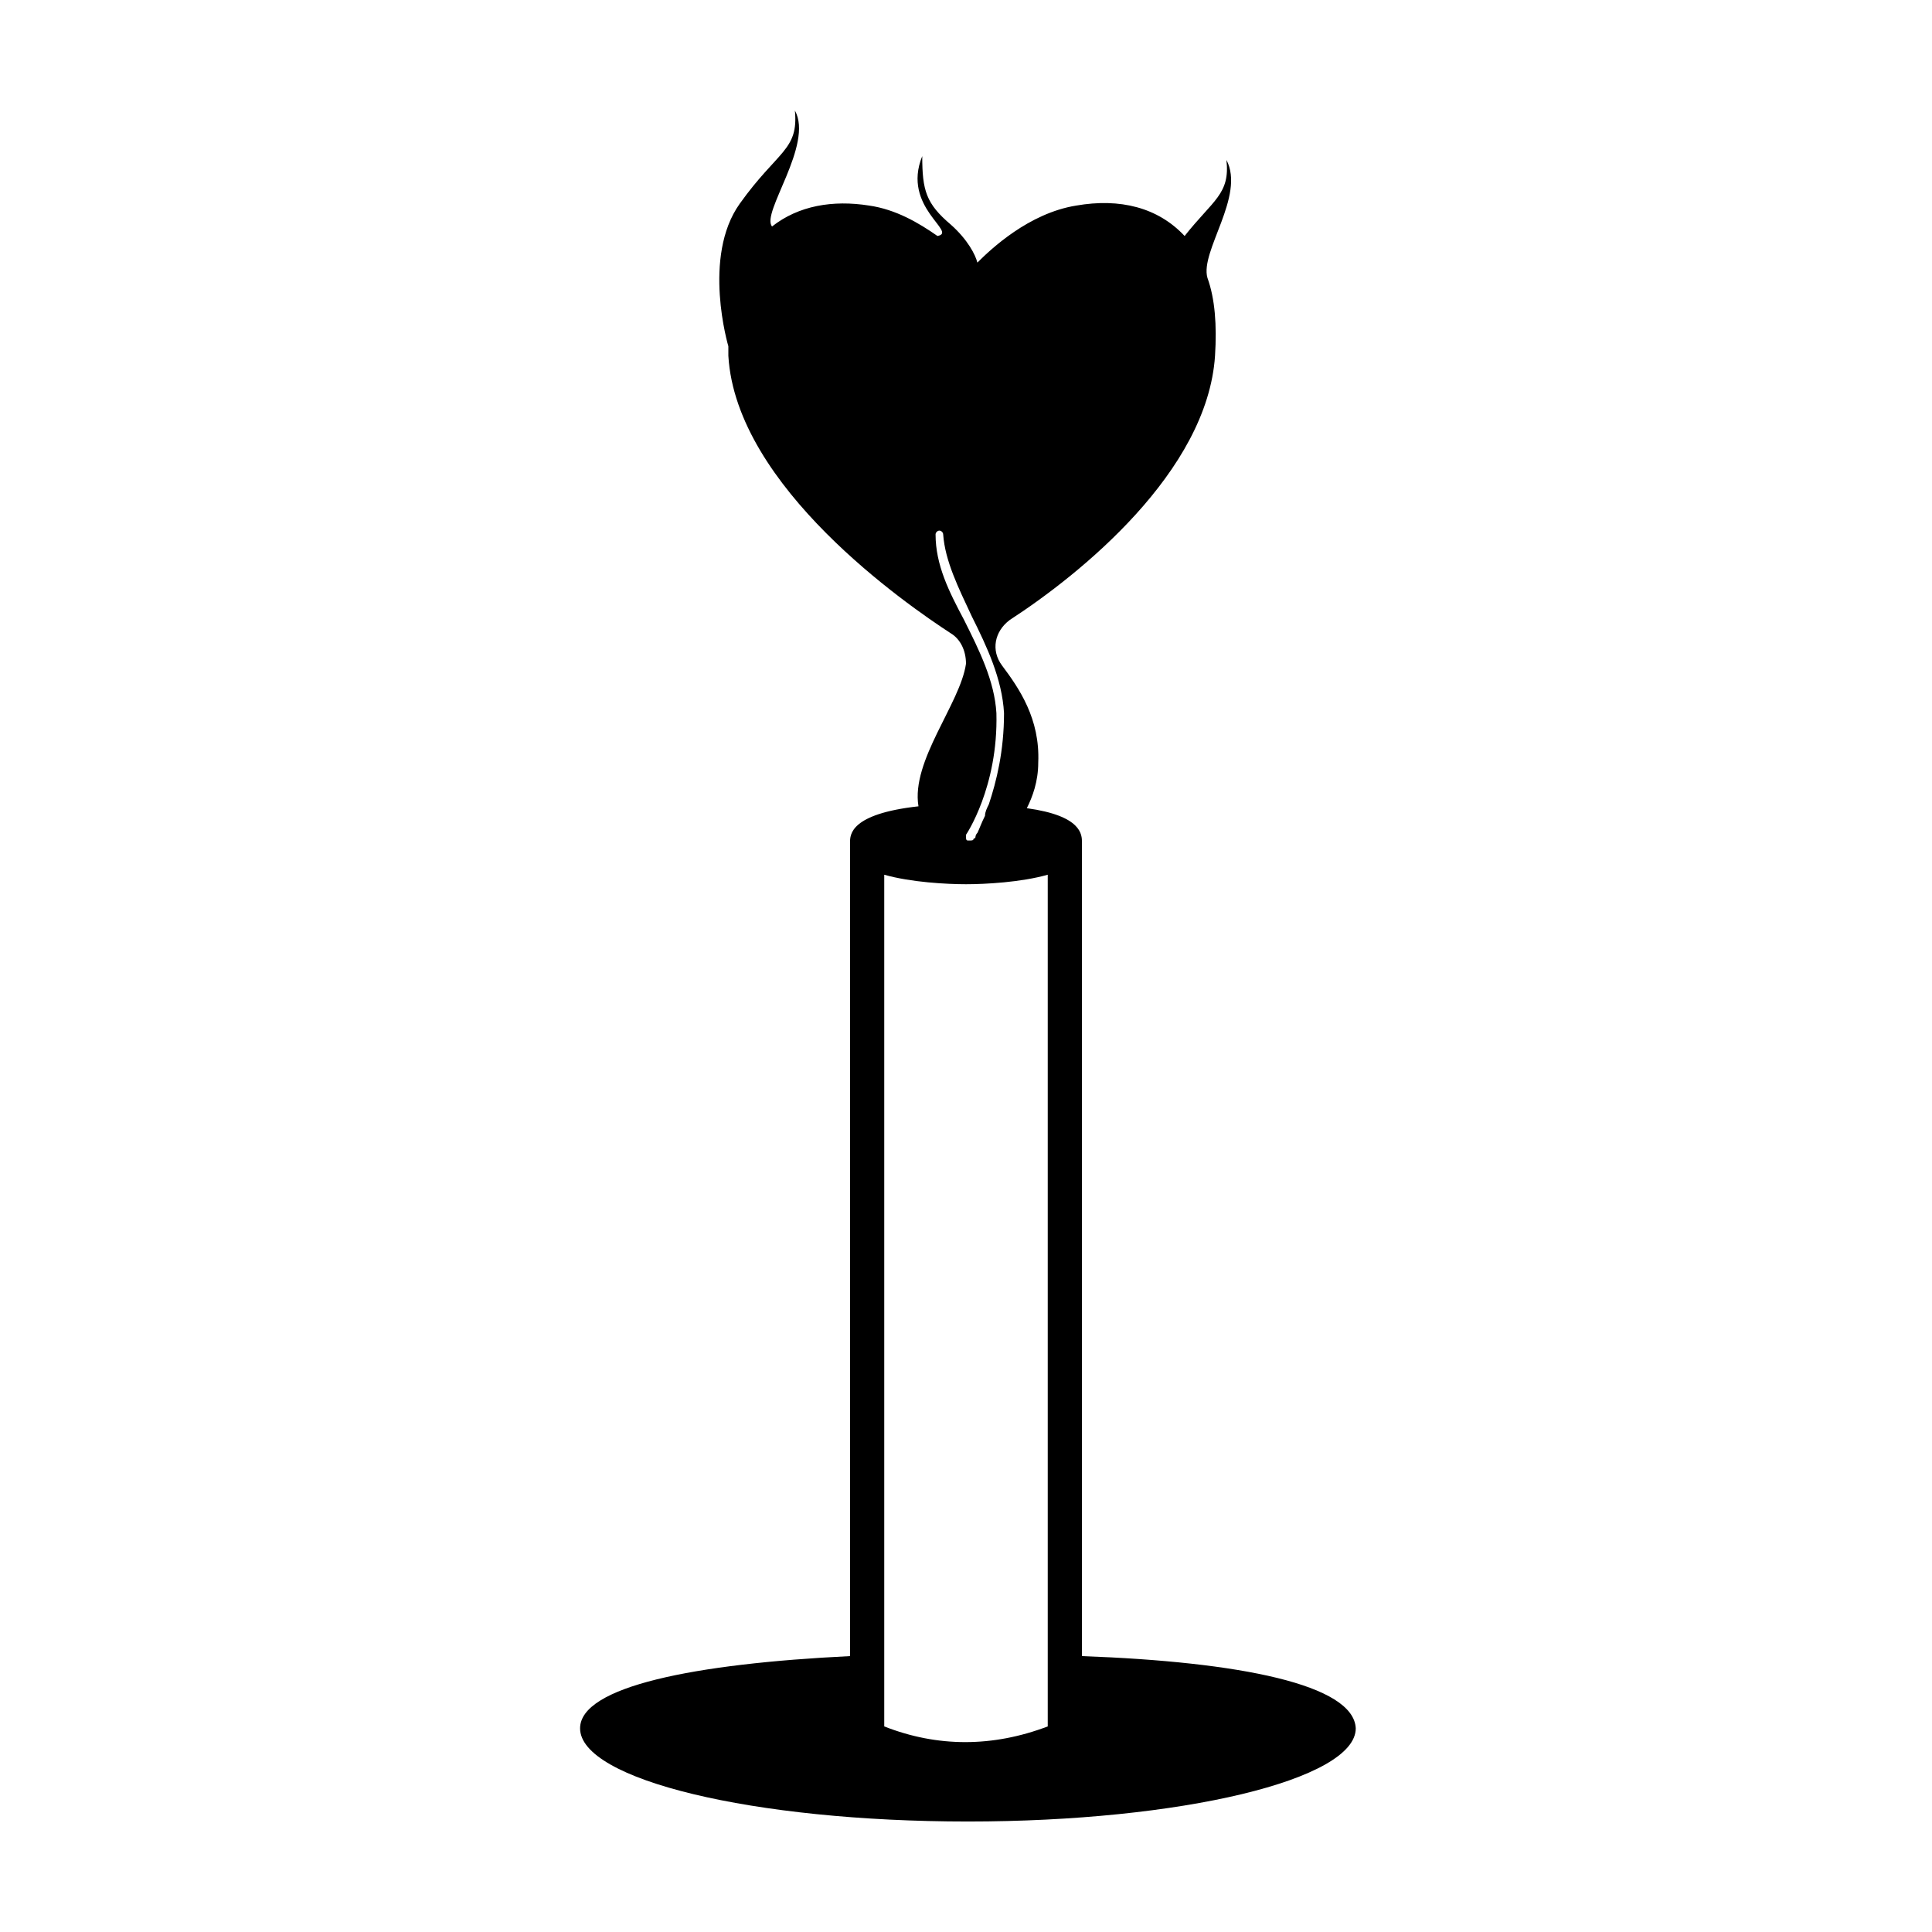
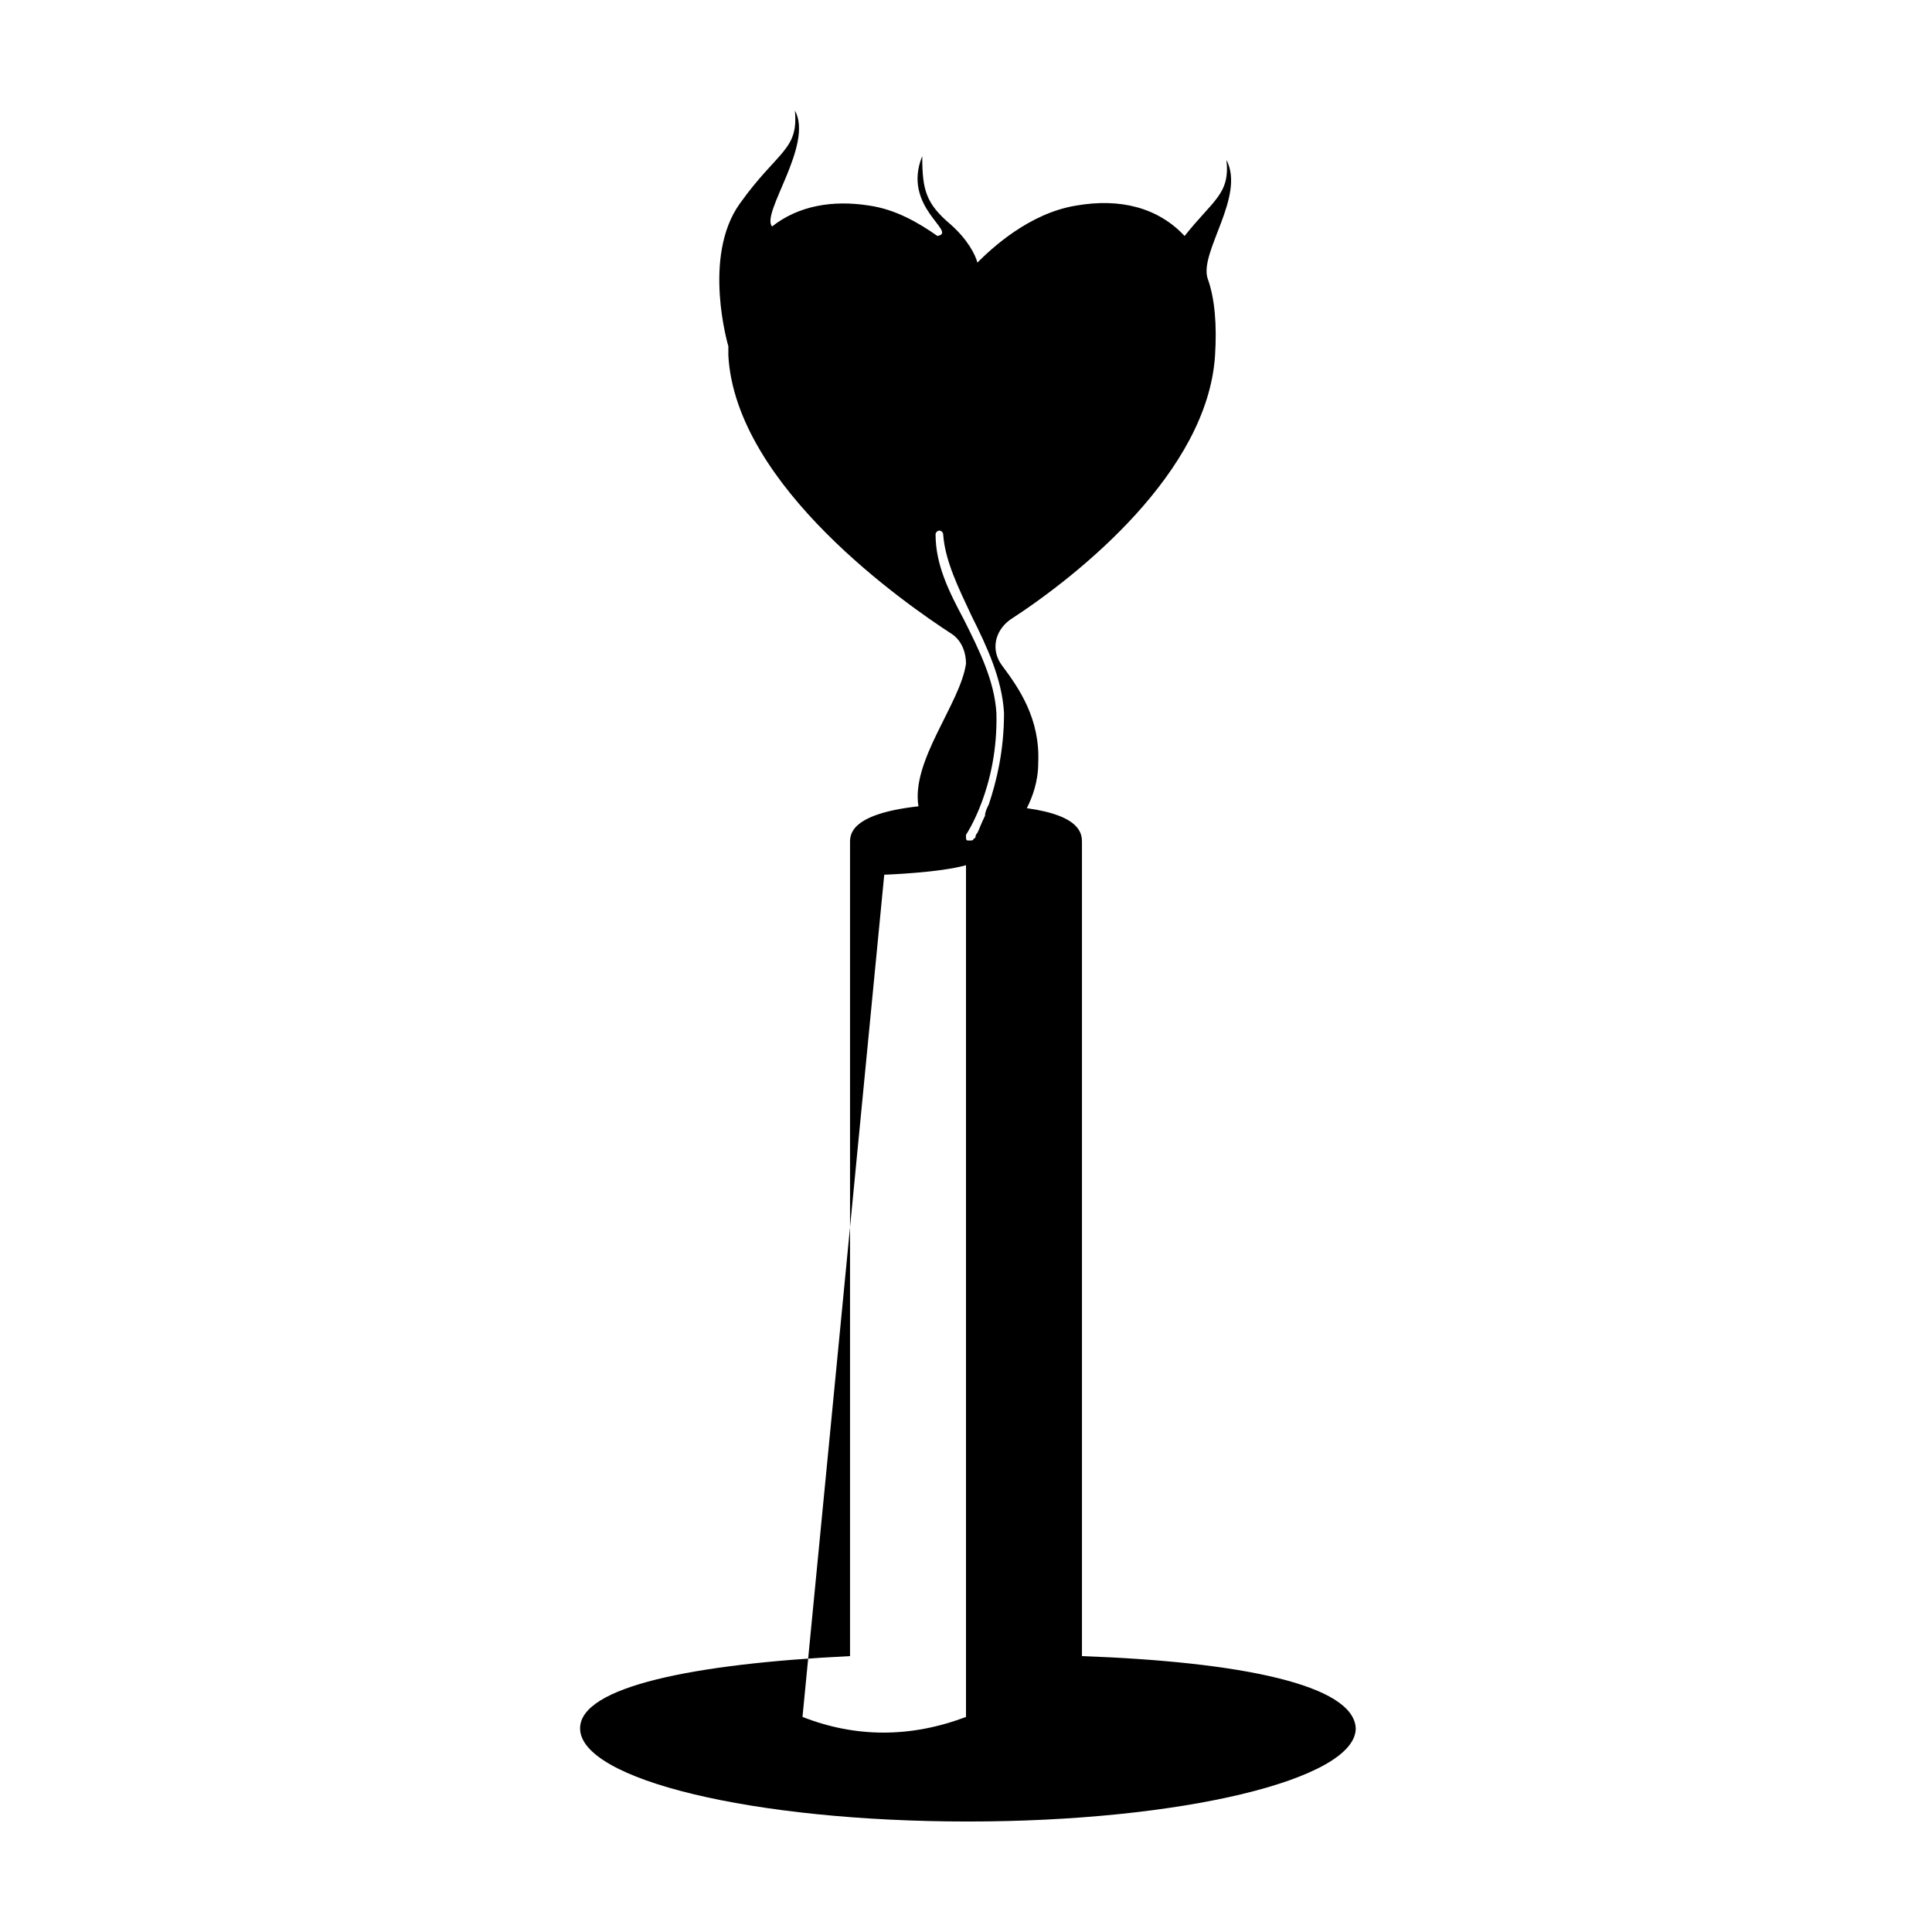
<svg xmlns="http://www.w3.org/2000/svg" fill="#000000" width="800px" height="800px" version="1.1" viewBox="144 144 512 512">
-   <path d="m430.73 582.88v-215.63c0-2.016 0-7.055-14.609-9.07 1.512-3.023 3.023-7.055 3.023-12.09 0.504-11.586-5.039-19.648-9.574-25.695-3.023-4.031-2.016-9.07 2.016-12.09 18.641-12.09 52.395-39.297 54.41-70.027 0.504-8.062 0-15.113-2.016-20.656-2.016-7.055 10.078-21.664 5.039-31.234 1.008 9.07-3.527 10.578-11.082 20.152-7.055-7.559-17.129-10.078-28.719-8.062-12.594 2.016-22.672 11.586-26.199 15.113-0.504-2.016-2.519-6.047-7.055-10.078-6.551-5.543-7.559-9.07-7.559-18.137-5.543 13.602 9.574 20.152 4.031 21.16-5.039-3.527-11.082-7.055-18.137-8.062-9.574-1.512-18.641 0-25.695 5.543-3.019-3.527 11.09-21.664 6.051-30.73 1.008 10.578-4.535 10.578-14.609 24.688-10.078 14.105-3.023 37.785-3.023 37.785v2.519c2.016 34.762 47.359 66 58.945 73.555 2.519 1.512 4.031 4.535 4.031 8.062-1.512 10.578-14.609 25.695-12.594 37.785-18.137 2.016-18.137 7.559-18.137 9.574v215.63c-41.312 2.016-71.539 8.062-71.539 19.145 0 13.602 45.848 24.688 102.78 24.688 56.426 0 102.78-11.082 102.78-24.688-0.508-11.59-30.738-17.633-72.555-19.145zm-52.395-207.07c7.055 2.016 16.625 2.519 21.664 2.519s14.609-0.504 21.664-2.519v225.71c-14.609 5.543-29.223 5.543-43.328 0zm21.16-67.512c-4.031-7.559-7.559-14.609-7.559-22.672 0-0.504 0.504-1.008 1.008-1.008 0.504 0 1.008 0.504 1.008 1.008 0.504 7.055 4.031 14.105 7.559 21.664 4.031 8.062 8.062 16.625 8.566 25.695 0 10.078-2.016 18.137-4.031 24.184-0.504 1.008-1.008 2.016-1.008 3.023-1.008 2.016-1.512 3.527-2.016 4.535-0.504 0.504-0.504 1.008-0.504 1.008 0 0.504-0.504 0.504-0.504 0.504 0 0.504-0.504 0.504-1.008 0.504h-0.504c-0.504 0-0.504-0.504-0.504-1.008v-0.504s8.566-12.594 8.062-32.242c-0.508-8.57-4.539-16.629-8.566-24.691z" />
+   <path d="m430.73 582.88v-215.63c0-2.016 0-7.055-14.609-9.07 1.512-3.023 3.023-7.055 3.023-12.09 0.504-11.586-5.039-19.648-9.574-25.695-3.023-4.031-2.016-9.07 2.016-12.09 18.641-12.09 52.395-39.297 54.41-70.027 0.504-8.062 0-15.113-2.016-20.656-2.016-7.055 10.078-21.664 5.039-31.234 1.008 9.07-3.527 10.578-11.082 20.152-7.055-7.559-17.129-10.078-28.719-8.062-12.594 2.016-22.672 11.586-26.199 15.113-0.504-2.016-2.519-6.047-7.055-10.078-6.551-5.543-7.559-9.07-7.559-18.137-5.543 13.602 9.574 20.152 4.031 21.16-5.039-3.527-11.082-7.055-18.137-8.062-9.574-1.512-18.641 0-25.695 5.543-3.019-3.527 11.09-21.664 6.051-30.73 1.008 10.578-4.535 10.578-14.609 24.688-10.078 14.105-3.023 37.785-3.023 37.785v2.519c2.016 34.762 47.359 66 58.945 73.555 2.519 1.512 4.031 4.535 4.031 8.062-1.512 10.578-14.609 25.695-12.594 37.785-18.137 2.016-18.137 7.559-18.137 9.574v215.63c-41.312 2.016-71.539 8.062-71.539 19.145 0 13.602 45.848 24.688 102.78 24.688 56.426 0 102.78-11.082 102.78-24.688-0.508-11.59-30.738-17.633-72.555-19.145zm-52.395-207.07s14.609-0.504 21.664-2.519v225.71c-14.609 5.543-29.223 5.543-43.328 0zm21.16-67.512c-4.031-7.559-7.559-14.609-7.559-22.672 0-0.504 0.504-1.008 1.008-1.008 0.504 0 1.008 0.504 1.008 1.008 0.504 7.055 4.031 14.105 7.559 21.664 4.031 8.062 8.062 16.625 8.566 25.695 0 10.078-2.016 18.137-4.031 24.184-0.504 1.008-1.008 2.016-1.008 3.023-1.008 2.016-1.512 3.527-2.016 4.535-0.504 0.504-0.504 1.008-0.504 1.008 0 0.504-0.504 0.504-0.504 0.504 0 0.504-0.504 0.504-1.008 0.504h-0.504c-0.504 0-0.504-0.504-0.504-1.008v-0.504s8.566-12.594 8.062-32.242c-0.508-8.57-4.539-16.629-8.566-24.691z" />
</svg>